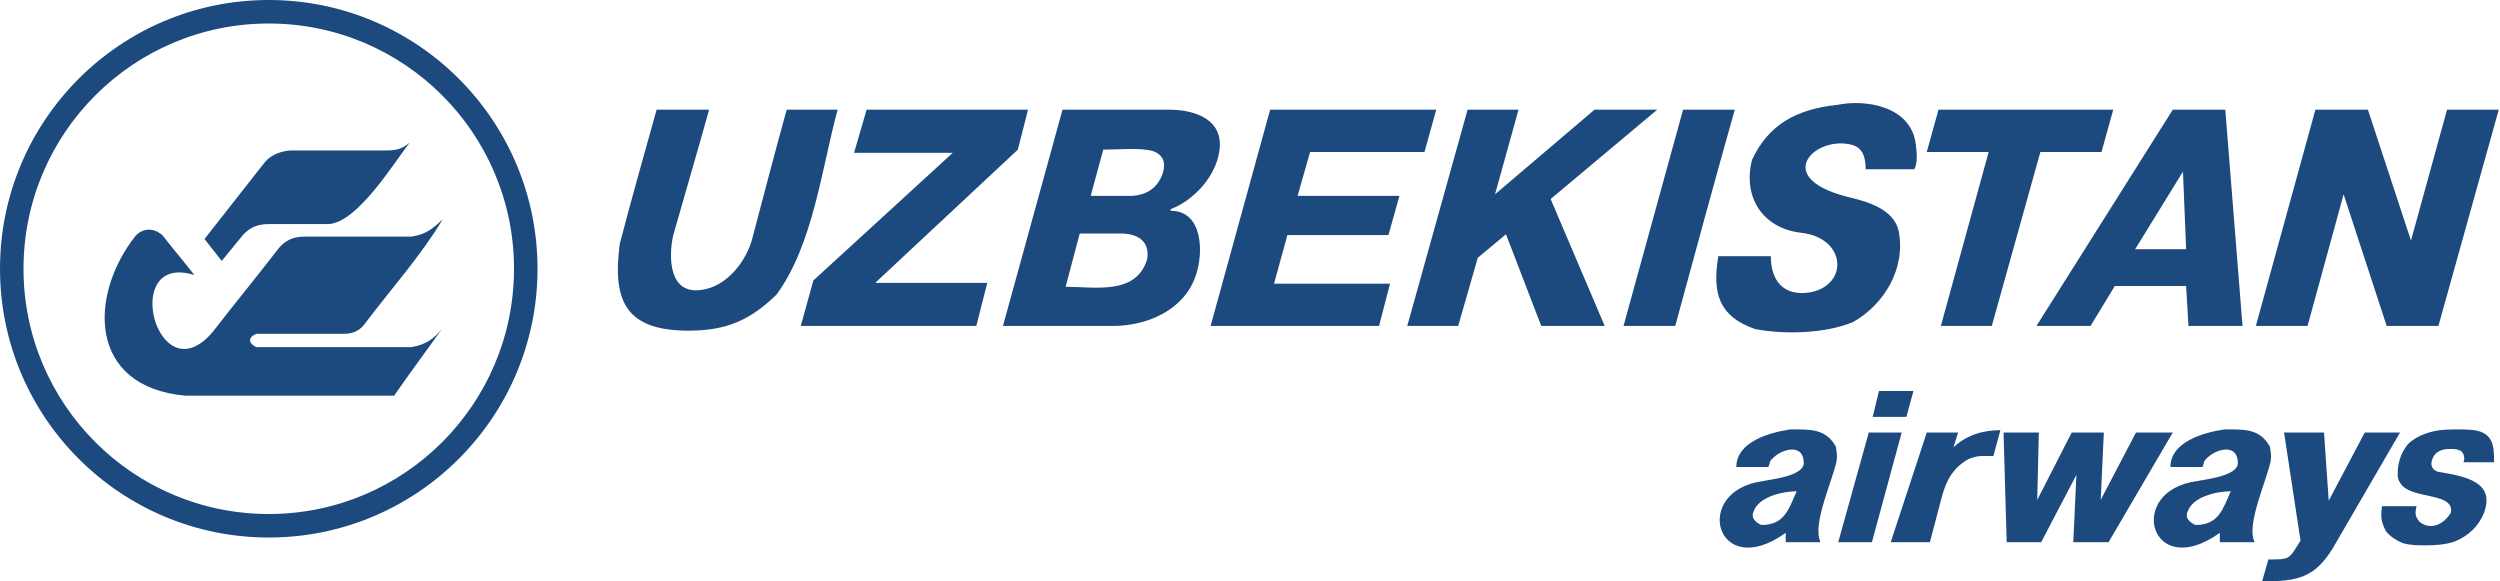
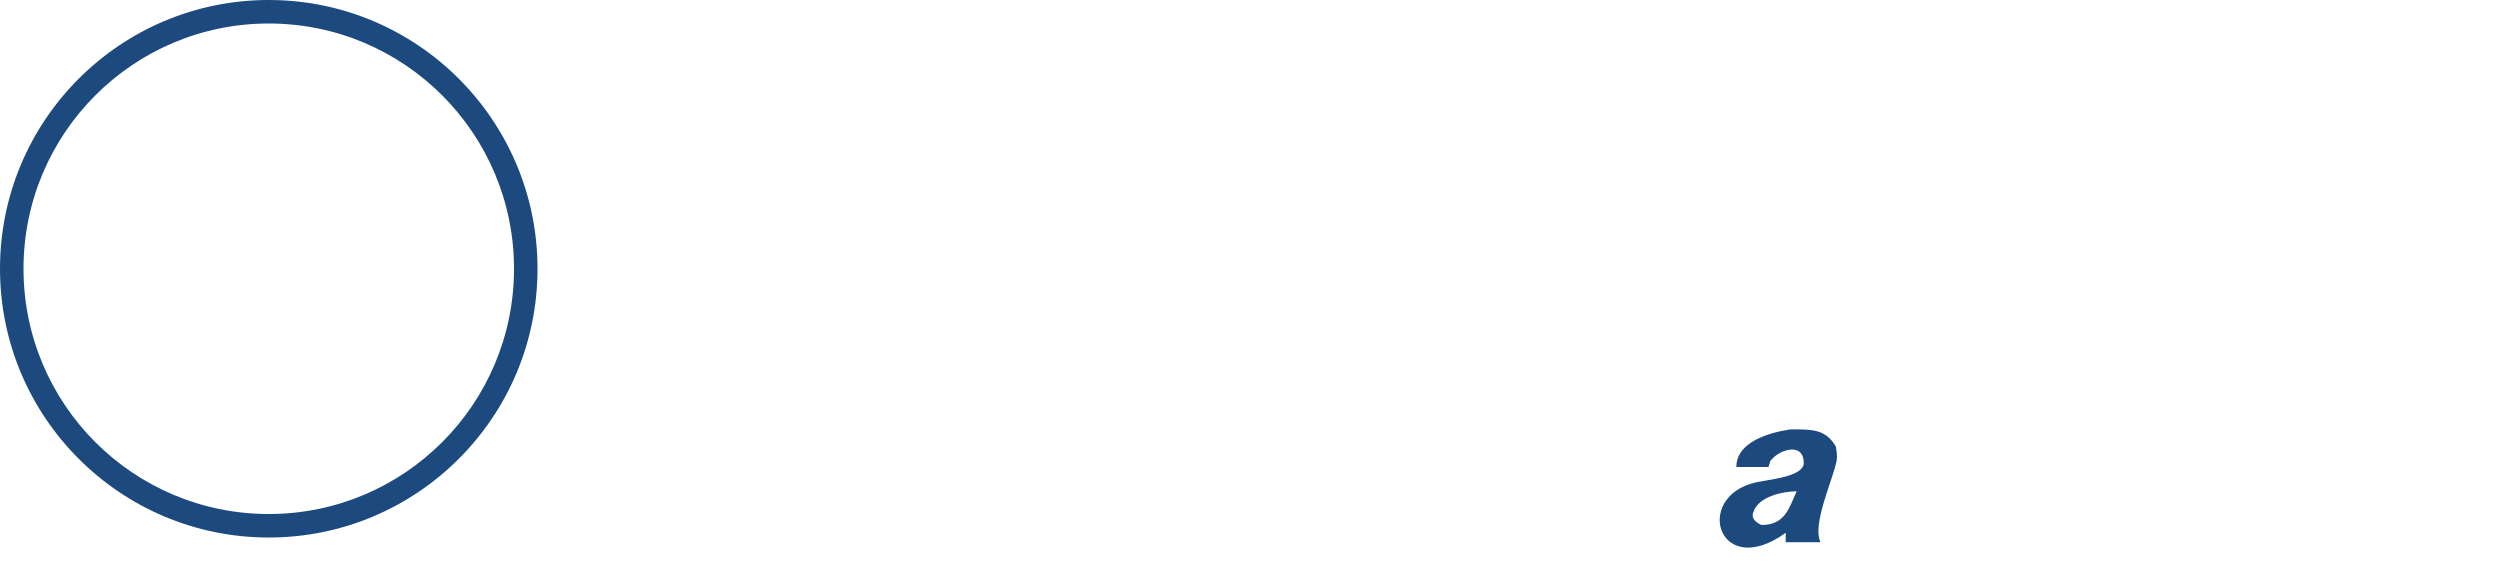
<svg xmlns="http://www.w3.org/2000/svg" width="258" height="60" viewBox="0 0 258 60" fill="none">
  <path fill-rule="evenodd" clip-rule="evenodd" d="M27.736 2.426C13.758 2.426 2.426 13.758 2.426 27.736C2.426 41.714 13.758 53.046 27.736 53.046C41.714 53.046 53.046 41.714 53.046 27.736C53.046 13.758 41.714 2.426 27.736 2.426ZM0 27.736C0 12.418 12.418 0 27.736 0C43.054 0 55.472 12.418 55.472 27.736C55.472 43.054 43.054 55.472 27.736 55.472C12.418 55.472 0 43.054 0 27.736Z" fill="#1C4A7E" />
-   <path d="M45.606 33.962C44.717 35.013 43.908 35.579 42.453 35.822H26.442C25.633 35.418 25.552 34.852 26.442 34.447H35.499C36.307 34.447 37.035 34.205 37.601 33.477C40.27 29.919 43.342 26.523 45.687 22.641C44.636 23.612 43.989 24.178 42.453 24.42H31.375C30.242 24.42 29.353 24.825 28.625 25.795C26.442 28.625 24.178 31.375 21.994 34.205C16.253 41.078 12.291 25.957 20.054 28.383C19.003 27.008 17.87 25.714 16.819 24.34C16.011 23.531 14.798 23.45 13.989 24.34C9.137 30.485 9.056 39.946 19.164 40.836H40.674C42.291 38.49 43.989 36.226 45.606 33.962ZM42.291 14.717C41.563 15.283 41.078 15.525 39.946 15.525H30.162C29.191 15.525 27.978 15.93 27.331 16.738L21.105 24.663L22.884 26.927L25.067 24.259C25.795 23.45 26.604 23.127 27.736 23.127H33.8C36.873 23.127 40.836 16.496 42.291 14.717Z" fill="#1C4A7E" />
-   <path fill-rule="evenodd" clip-rule="evenodd" d="M241.86 20.054L238.14 33.639H232.803L238.949 11.321H244.367L248.814 24.825L252.534 11.321H257.871L251.644 33.639H246.307L241.86 20.054ZM220.351 25.714H225.607L225.283 17.709L220.351 25.714ZM229.65 11.321L231.429 33.639H225.849L225.607 29.515H218.248L215.741 33.639H210.162L224.232 11.321H229.65ZM205.229 15.687H198.841L200.054 11.321H218.086L216.873 15.687H210.566L205.553 33.639H200.297L205.229 15.687ZM182.749 26.442C182.749 28.949 184.043 30.647 186.873 30.162C190.836 29.353 190.512 24.501 185.822 24.016C181.86 23.531 179.838 20.296 180.809 16.496C182.507 12.857 185.337 11.321 189.461 10.835H189.542C192.615 10.189 197.224 10.997 197.709 14.879C197.79 15.525 197.952 16.819 197.547 17.466H192.534C192.534 16.334 192.291 15.283 191.159 14.96C187.439 13.908 182.749 18.275 190.593 20.296C192.615 20.782 195.364 21.509 195.93 23.773C196.739 27.736 194.394 31.456 191.24 33.234C188.329 34.447 184.124 34.528 181.132 33.962C177.412 32.668 176.685 30.323 177.332 26.442H182.749ZM179.03 11.321C176.927 18.76 174.906 26.199 172.884 33.639H167.547L173.693 11.321H179.03ZM154.286 20.054L164.555 11.321H171.024L160.027 20.539L165.606 33.639H159.057L155.418 24.178L152.507 26.604L150.485 33.639H145.229L151.456 11.321H156.712L154.286 20.054ZM133.908 20.216H144.42L143.288 24.259H132.857L131.482 29.272H143.45L142.318 33.639H124.933L131.078 11.321H148.221L147.008 15.687H135.202L133.908 20.216ZM113.854 15.445L112.561 20.216H116.604C118.059 20.216 119.434 19.569 120 17.87C120.323 16.819 120.081 16.011 119.03 15.606C117.655 15.202 115.391 15.445 113.854 15.445ZM111.428 24.097L109.973 29.596C112.965 29.596 117.251 30.485 118.383 26.765C118.706 24.825 117.331 24.097 115.633 24.097H111.428ZM120.647 11.321C123.396 11.321 126.388 12.372 125.822 15.687C125.418 18.275 123.154 20.701 120.809 21.59V21.752C124.205 21.752 124.205 26.199 123.396 28.464C122.183 32.022 118.383 33.639 114.825 33.639H103.504L109.65 11.321H120.647ZM98.329 15.768H88.14L89.434 11.321H106.092L105.04 15.445L90.323 29.191H101.887L100.755 33.639H82.641L83.935 28.949L98.329 15.768ZM73.18 11.321C71.968 15.687 70.674 20.054 69.461 24.34C68.976 26.604 69.056 30.404 72.372 29.919C75.04 29.596 77.143 26.846 77.709 24.34C78.841 20.054 79.973 15.687 81.186 11.321H86.442C84.825 17.224 83.935 25.229 80.135 30.404C77.466 32.992 75.04 34.124 71.078 34.124C64.69 34.124 63.154 31.213 63.962 25.148C65.175 20.539 66.469 15.93 67.763 11.321H73.18Z" fill="#1C4A7E" />
  <path fill-rule="evenodd" clip-rule="evenodd" d="M185.418 50.701C183.962 50.701 181.456 51.267 180.97 52.803C180.647 53.45 181.213 53.935 181.779 54.178C184.205 54.178 184.609 52.48 185.418 50.701ZM179.191 48.194C179.191 45.606 182.588 44.636 184.771 44.313C186.873 44.313 188.41 44.232 189.461 46.092C189.542 46.658 189.623 46.981 189.542 47.547C189.138 49.569 187.035 54.016 187.844 55.876V55.957H184.286V54.986C177.089 60.162 174.501 50.62 181.941 49.65C182.588 49.488 186.146 49.164 186.146 47.79C186.146 45.526 183.477 46.415 182.669 47.628C182.669 47.79 182.507 48.113 182.507 48.194H179.191Z" fill="#1C4A7E" />
-   <path fill-rule="evenodd" clip-rule="evenodd" d="M230.216 50.701C228.76 50.701 226.253 51.267 225.768 52.803C225.445 53.45 226.011 53.935 226.577 54.178C229.003 54.178 229.407 52.48 230.216 50.701ZM223.989 48.194C223.989 45.606 227.386 44.636 229.569 44.313C231.671 44.313 233.208 44.232 234.259 46.092C234.34 46.658 234.421 46.981 234.34 47.547C233.935 49.569 231.833 54.016 232.642 55.876V55.957H229.084V54.986C221.887 60.162 219.299 50.62 226.739 49.65C227.386 49.488 230.944 49.164 230.944 47.79C230.944 45.526 228.275 46.415 227.466 47.628C227.466 47.79 227.305 48.113 227.305 48.194H223.989Z" fill="#1C4A7E" />
-   <path fill-rule="evenodd" clip-rule="evenodd" d="M214.286 49.003L210.647 55.957H207.089L206.766 44.636H210.405L210.243 51.59L213.801 44.636H217.116L216.793 51.59L220.432 44.636H224.232L217.601 55.957H213.963L214.286 49.003ZM206.442 44.394L205.715 47.062H205.553C204.421 47.062 204.178 46.981 203.127 47.385C201.591 48.275 200.863 49.488 200.378 51.348L199.165 55.957H195.122L198.841 44.636H202.076L201.591 46.172C202.965 44.879 204.663 44.394 206.442 44.394ZM193.262 43.019L193.909 40.35H197.467L196.739 43.019H193.262ZM196.254 44.636L193.181 55.957H189.704L192.857 44.636H196.254ZM234.097 57.736C236.361 57.736 236.2 57.736 237.413 55.795L235.715 44.636H239.839L240.324 51.671L244.043 44.636H247.682L240.728 56.604C238.868 59.596 237.17 60 233.45 60L234.097 57.736ZM249.38 52.237C249.219 52.965 249.219 53.288 249.704 53.854C250.917 54.825 252.291 54.016 252.938 52.884C253.262 50.862 249.3 51.509 247.925 50.135C247.601 49.73 247.44 49.488 247.44 48.922C247.44 47.79 247.763 46.739 248.491 45.849C248.976 45.364 249.542 45.04 250.189 44.798C251.24 44.394 252.291 44.313 253.343 44.313C254.07 44.313 254.636 44.313 255.364 44.394C257.386 44.717 257.386 46.172 257.386 47.709H254.232L254.313 47.385C254.313 46.334 253.504 46.334 252.777 46.334C251.806 46.334 251.079 46.739 250.917 47.79C250.917 48.275 251.159 48.517 251.564 48.679C254.475 49.164 257.548 49.73 256.335 52.965C255.769 54.34 254.717 55.31 253.343 55.876C252.453 56.2 251.321 56.28 250.351 56.28C249.542 56.28 248.734 56.28 247.925 56.038C247.197 55.714 246.712 55.391 246.227 54.825C245.742 53.854 245.661 53.369 245.822 52.237H249.38Z" fill="#1C4A7E" />
</svg>